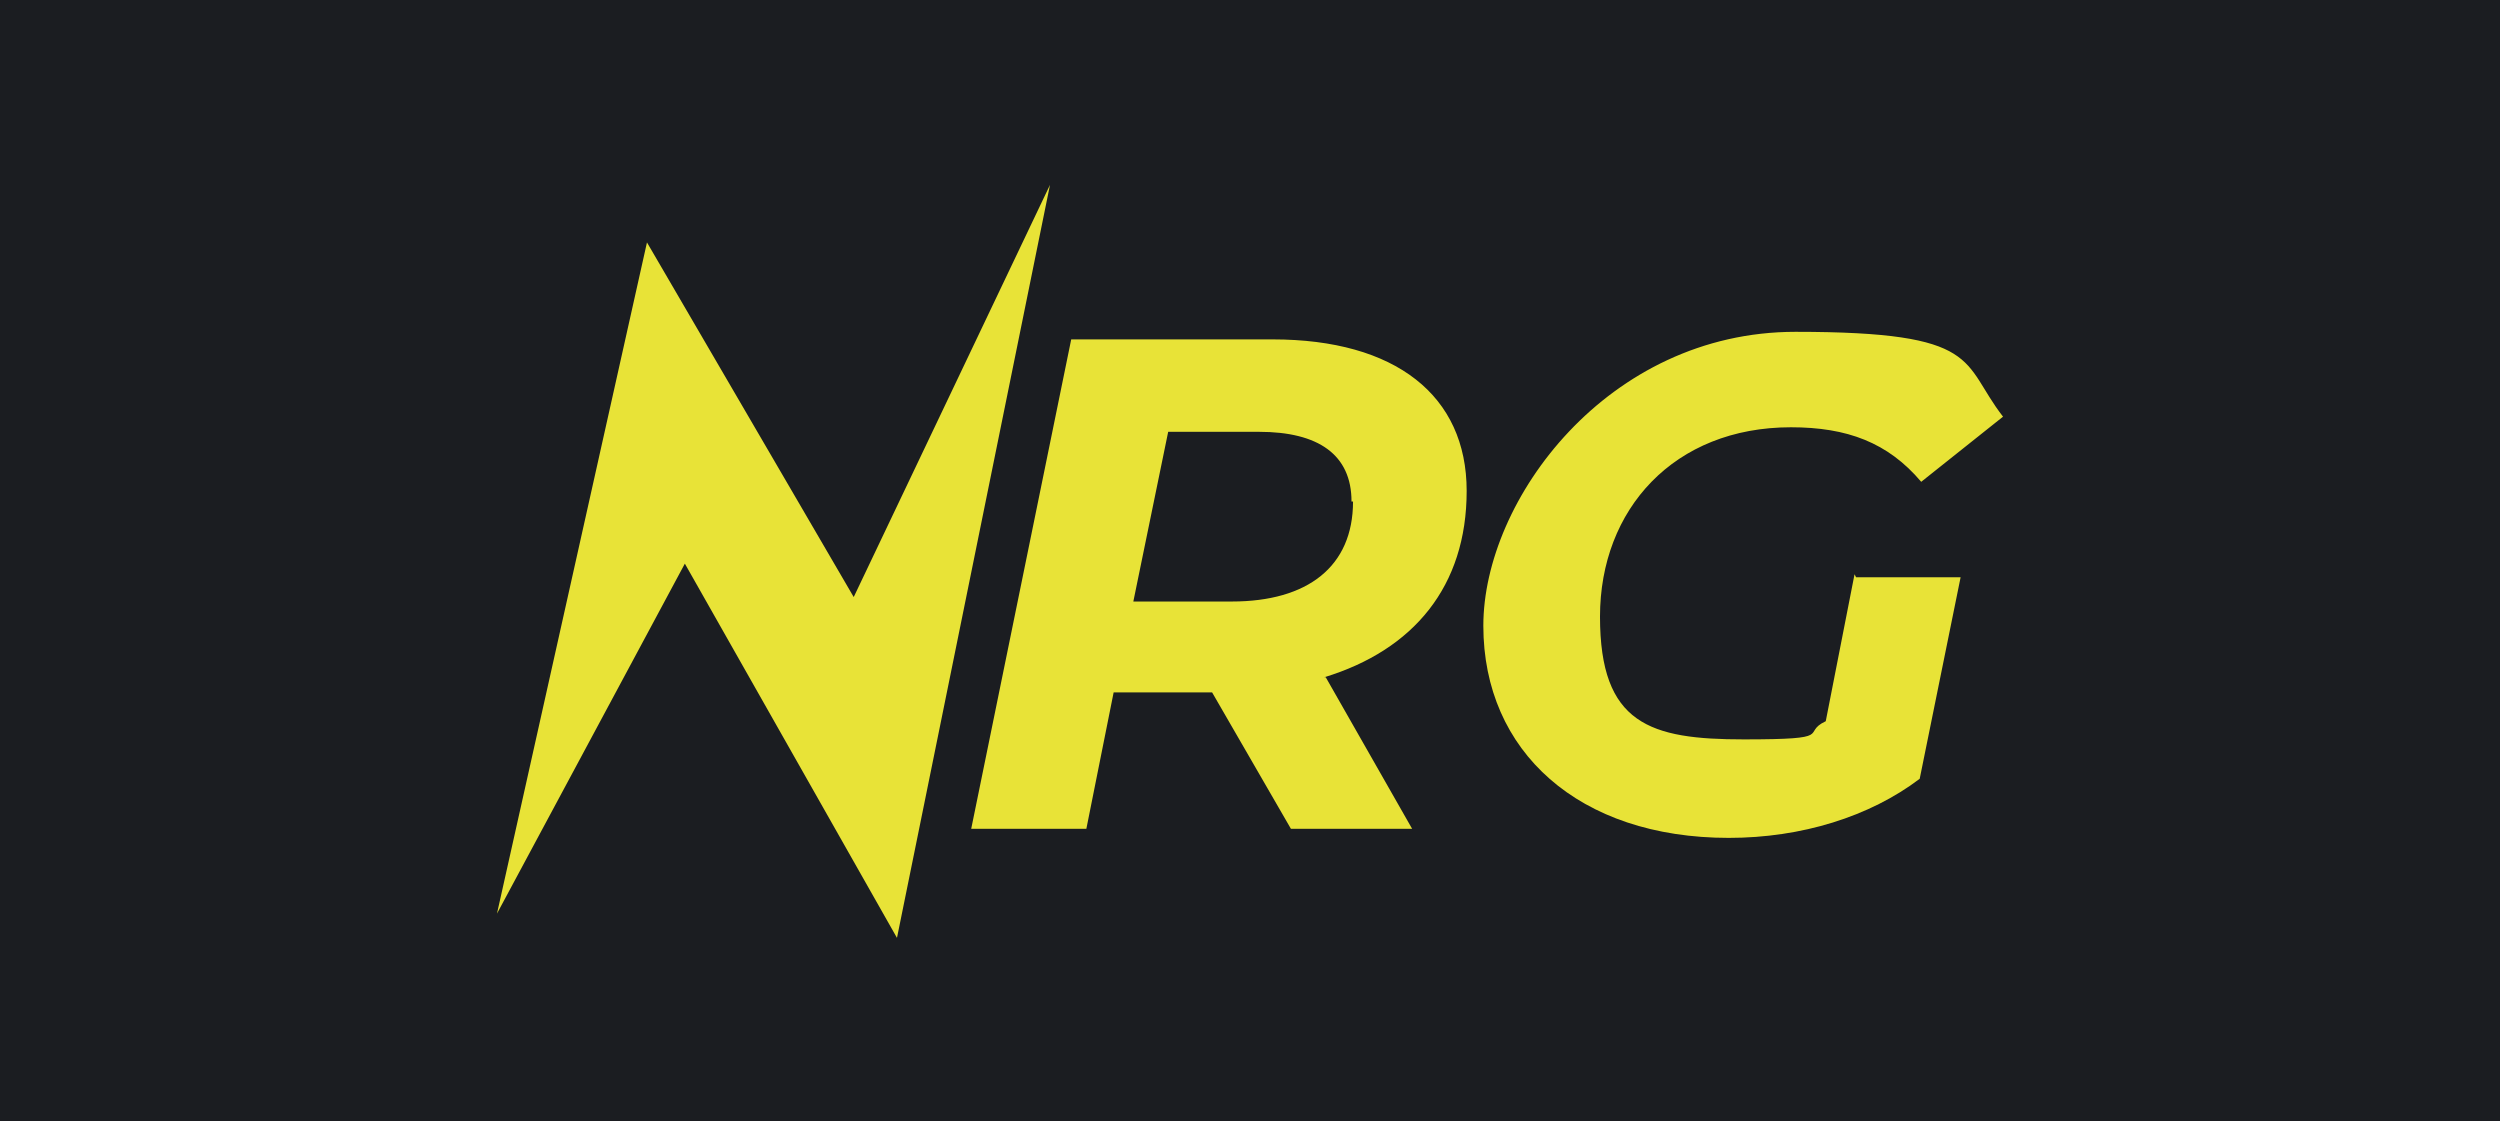
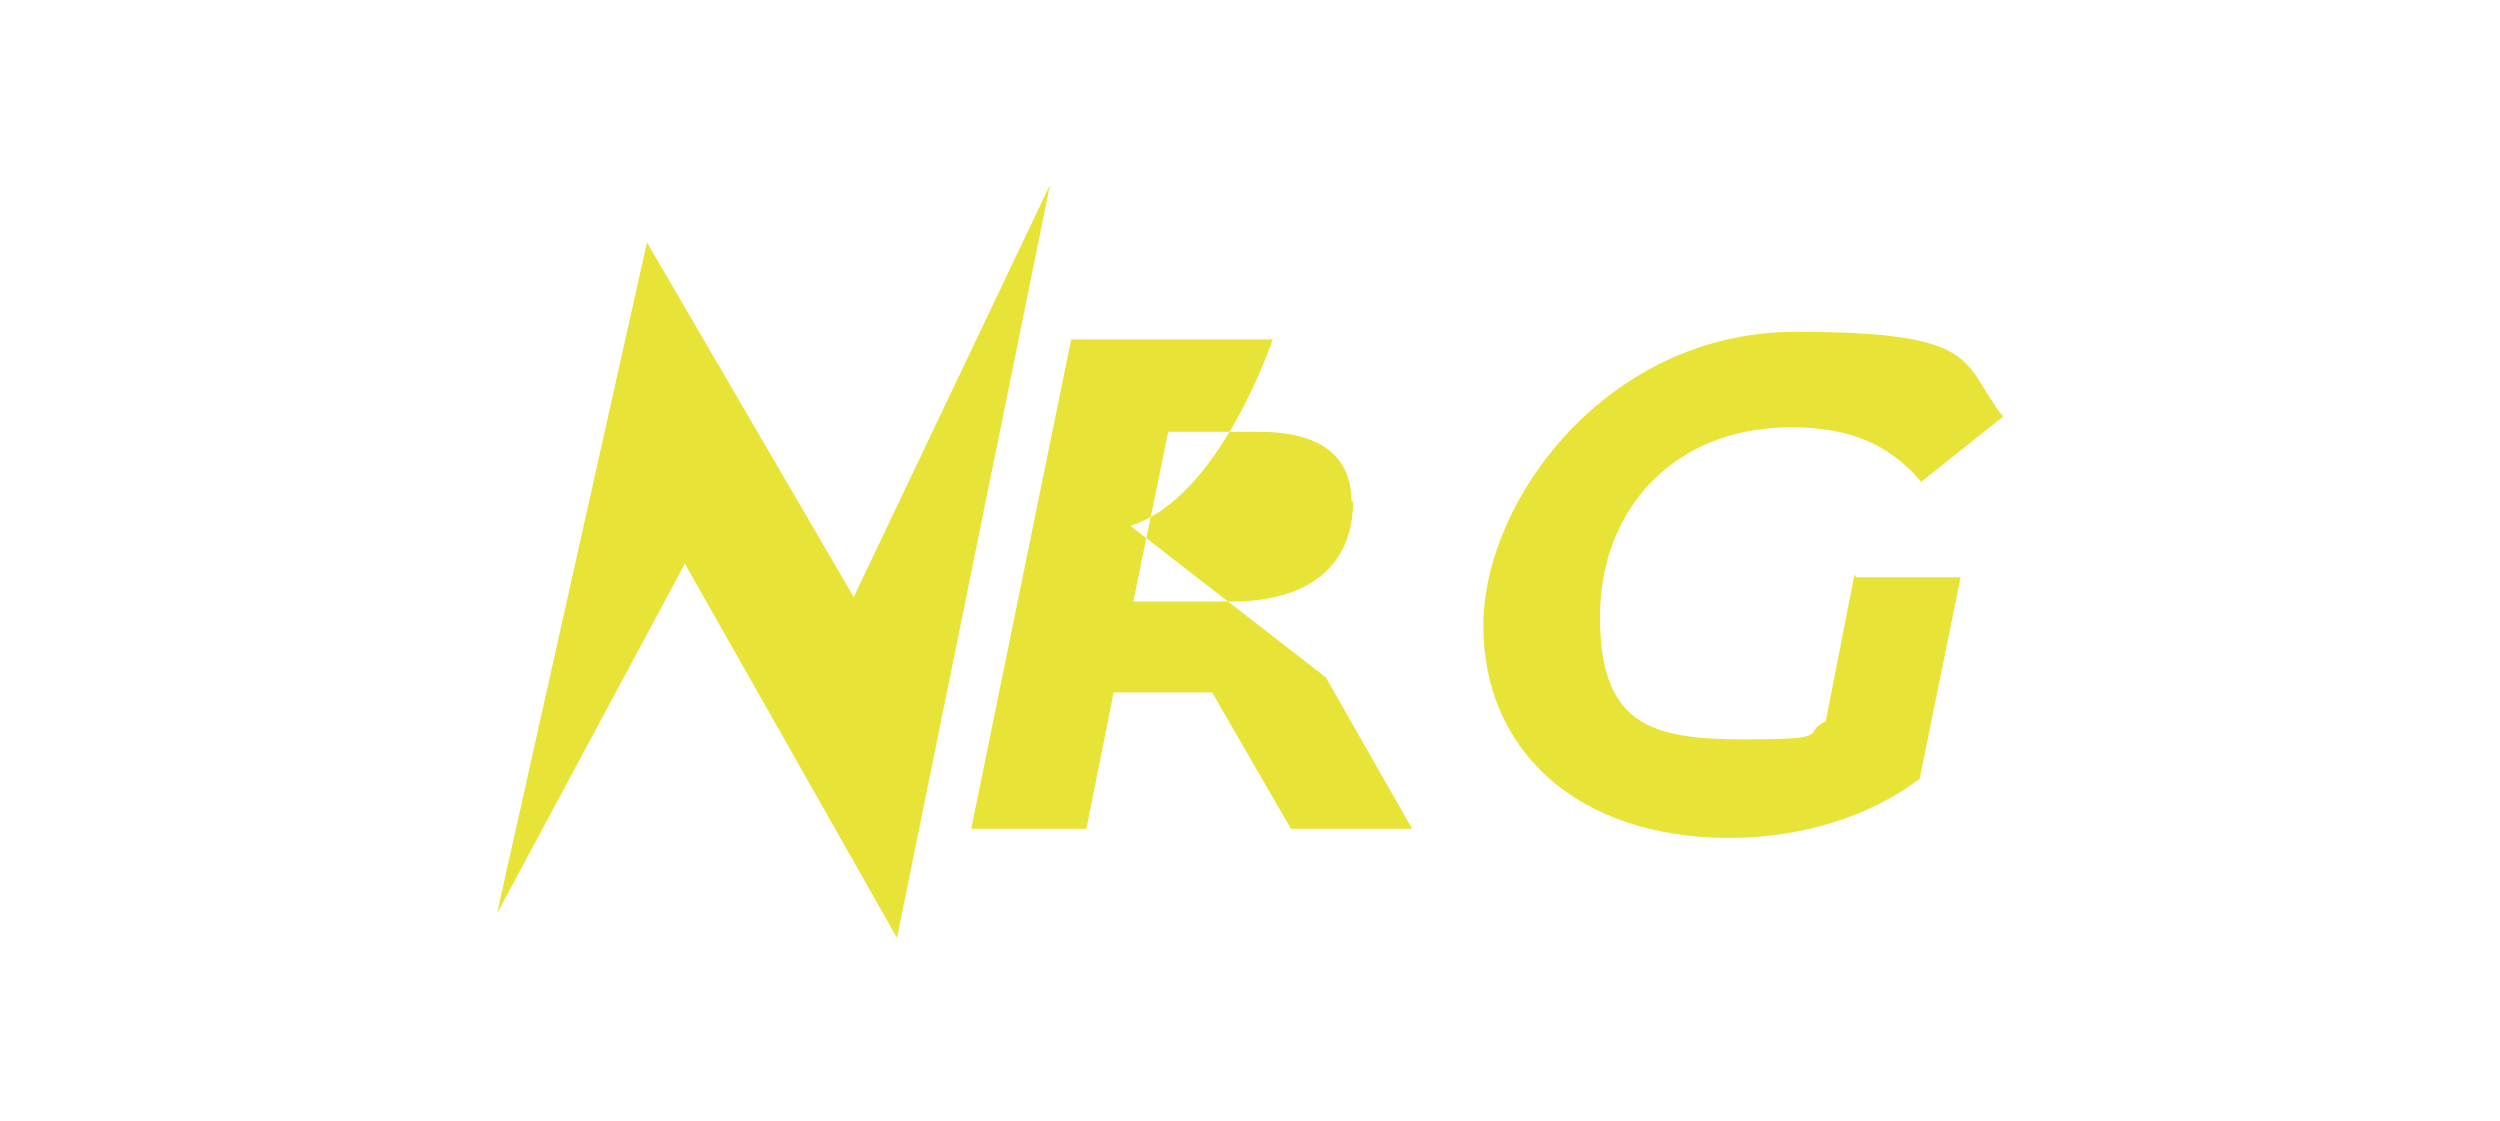
<svg xmlns="http://www.w3.org/2000/svg" version="1.1" id="Layer_1" preserveAspectRatio="xMinYMin" x="0px" y="0px" width="165" height="74" viewBox="0 0 165 74" style="enable-background:new 0 0 165 74;" xml:space="preserve">
  <style type="text/css" />
  <svg x="0px" y="0px" width="165" height="74" class="bksvg-763" preserveAspectRatio="xMinYMin" viewBox="0 0 165 74">
    <defs>
      <style>
      .cls-1 {
        fill: #1b1d21;
      }

      .cls-2 {
        fill: #e8e337;
      }
    </style>
    </defs>
    <g>
      <g id="Layer_1">
-         <rect class="cls-1" width="165" height="74" />
-         <path class="cls-2" d="M87.5,44.7l5.7,10h-8l-5.2-9h-6.5l-1.8,9h-7.6l6.6-32.3h13.3c8.1,0,12.8,3.7,12.8,10s-3.5,10.5-9.4,12.3c0,0,0,0,0,0ZM89.2,33.1c0-3.1-2.2-4.6-6.1-4.6h-6l-2.3,11.2h6.5c5,0,8-2.3,8-6.6ZM122.5,38.1h6.9l-2.7,13.3c-3.3,2.5-7.8,3.9-12.6,3.9-9.9,0-16.2-5.7-16.2-14s8.2-19.4,20.6-19.4,10.9,2,13.7,5.6l-5.4,4.3c-2.2-2.6-4.9-3.6-8.6-3.6-7.7,0-12.6,5.4-12.6,12.5s3.3,8.1,9.5,8.1,3.7-.4,5.4-1.2l1.9-9.7s0,0,0,0ZM56.4,39.5l-13.7-23.5-9.9,44.3,12.4-23.1,14,24.7,10.1-49.7-13,27.3Z" />
+         <path class="cls-2" d="M87.5,44.7l5.7,10h-8l-5.2-9h-6.5l-1.8,9h-7.6l6.6-32.3h13.3s-3.5,10.5-9.4,12.3c0,0,0,0,0,0ZM89.2,33.1c0-3.1-2.2-4.6-6.1-4.6h-6l-2.3,11.2h6.5c5,0,8-2.3,8-6.6ZM122.5,38.1h6.9l-2.7,13.3c-3.3,2.5-7.8,3.9-12.6,3.9-9.9,0-16.2-5.7-16.2-14s8.2-19.4,20.6-19.4,10.9,2,13.7,5.6l-5.4,4.3c-2.2-2.6-4.9-3.6-8.6-3.6-7.7,0-12.6,5.4-12.6,12.5s3.3,8.1,9.5,8.1,3.7-.4,5.4-1.2l1.9-9.7s0,0,0,0ZM56.4,39.5l-13.7-23.5-9.9,44.3,12.4-23.1,14,24.7,10.1-49.7-13,27.3Z" />
      </g>
    </g>
  </svg>
</svg>